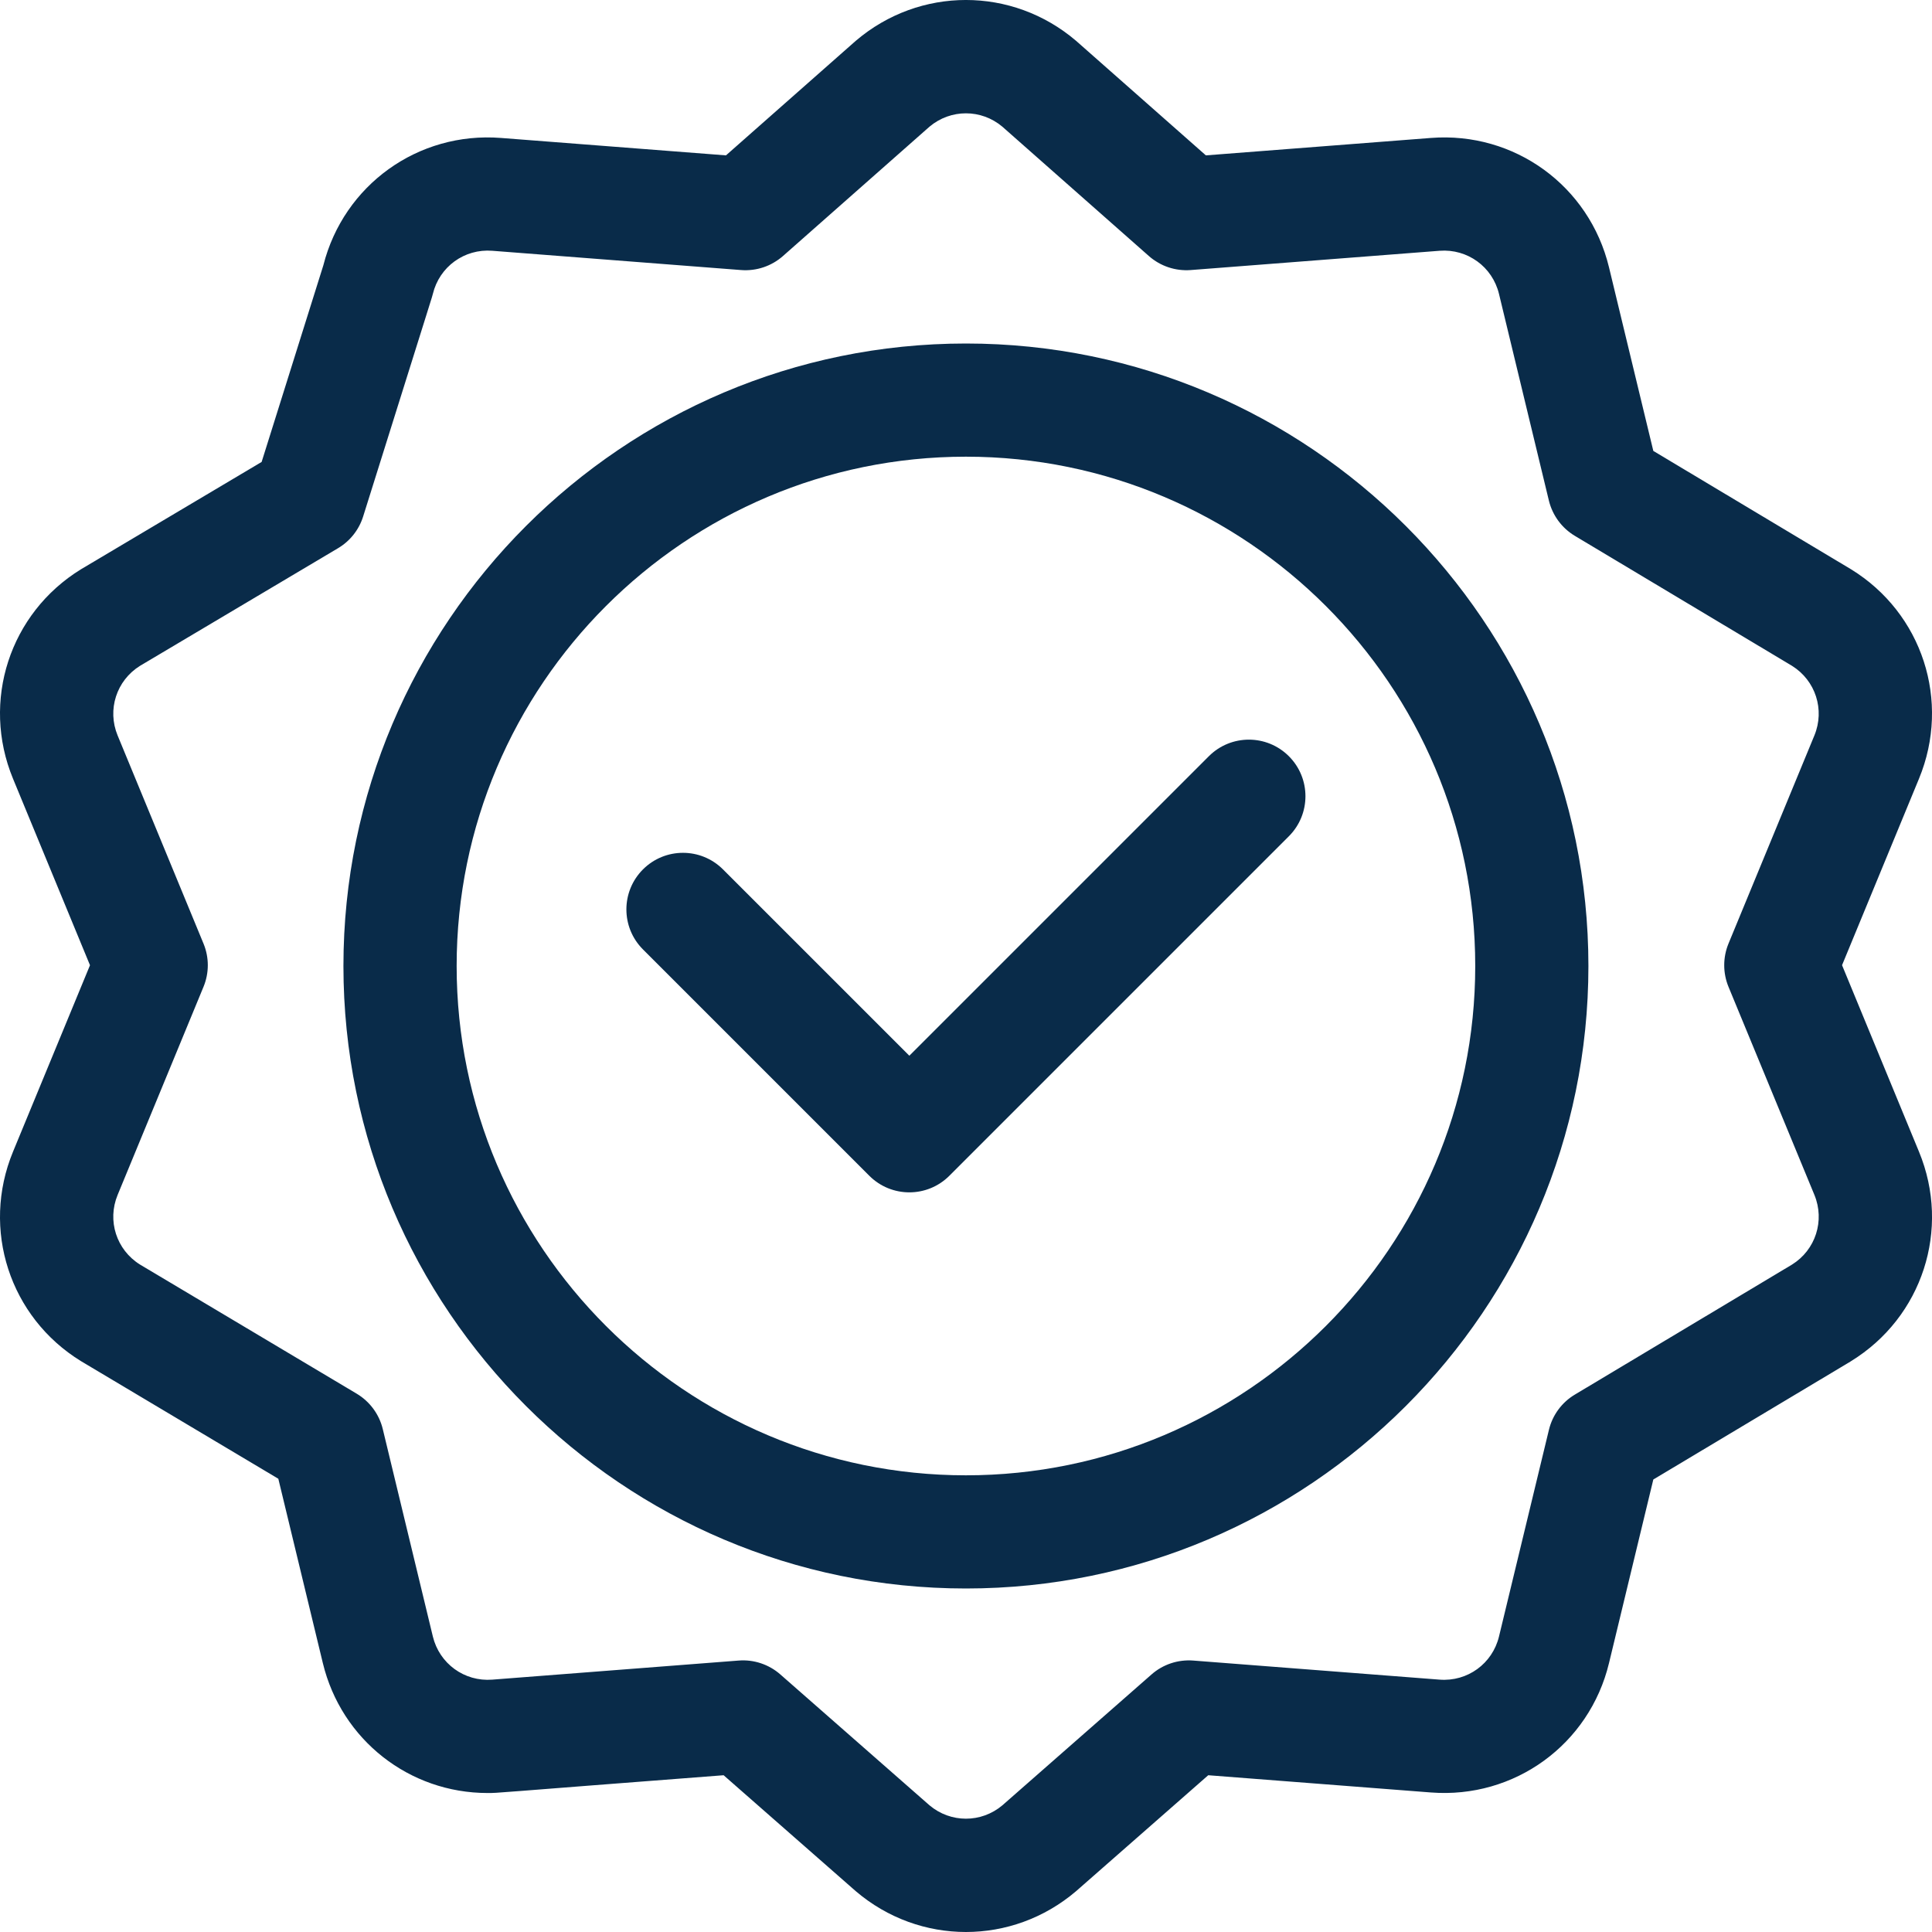
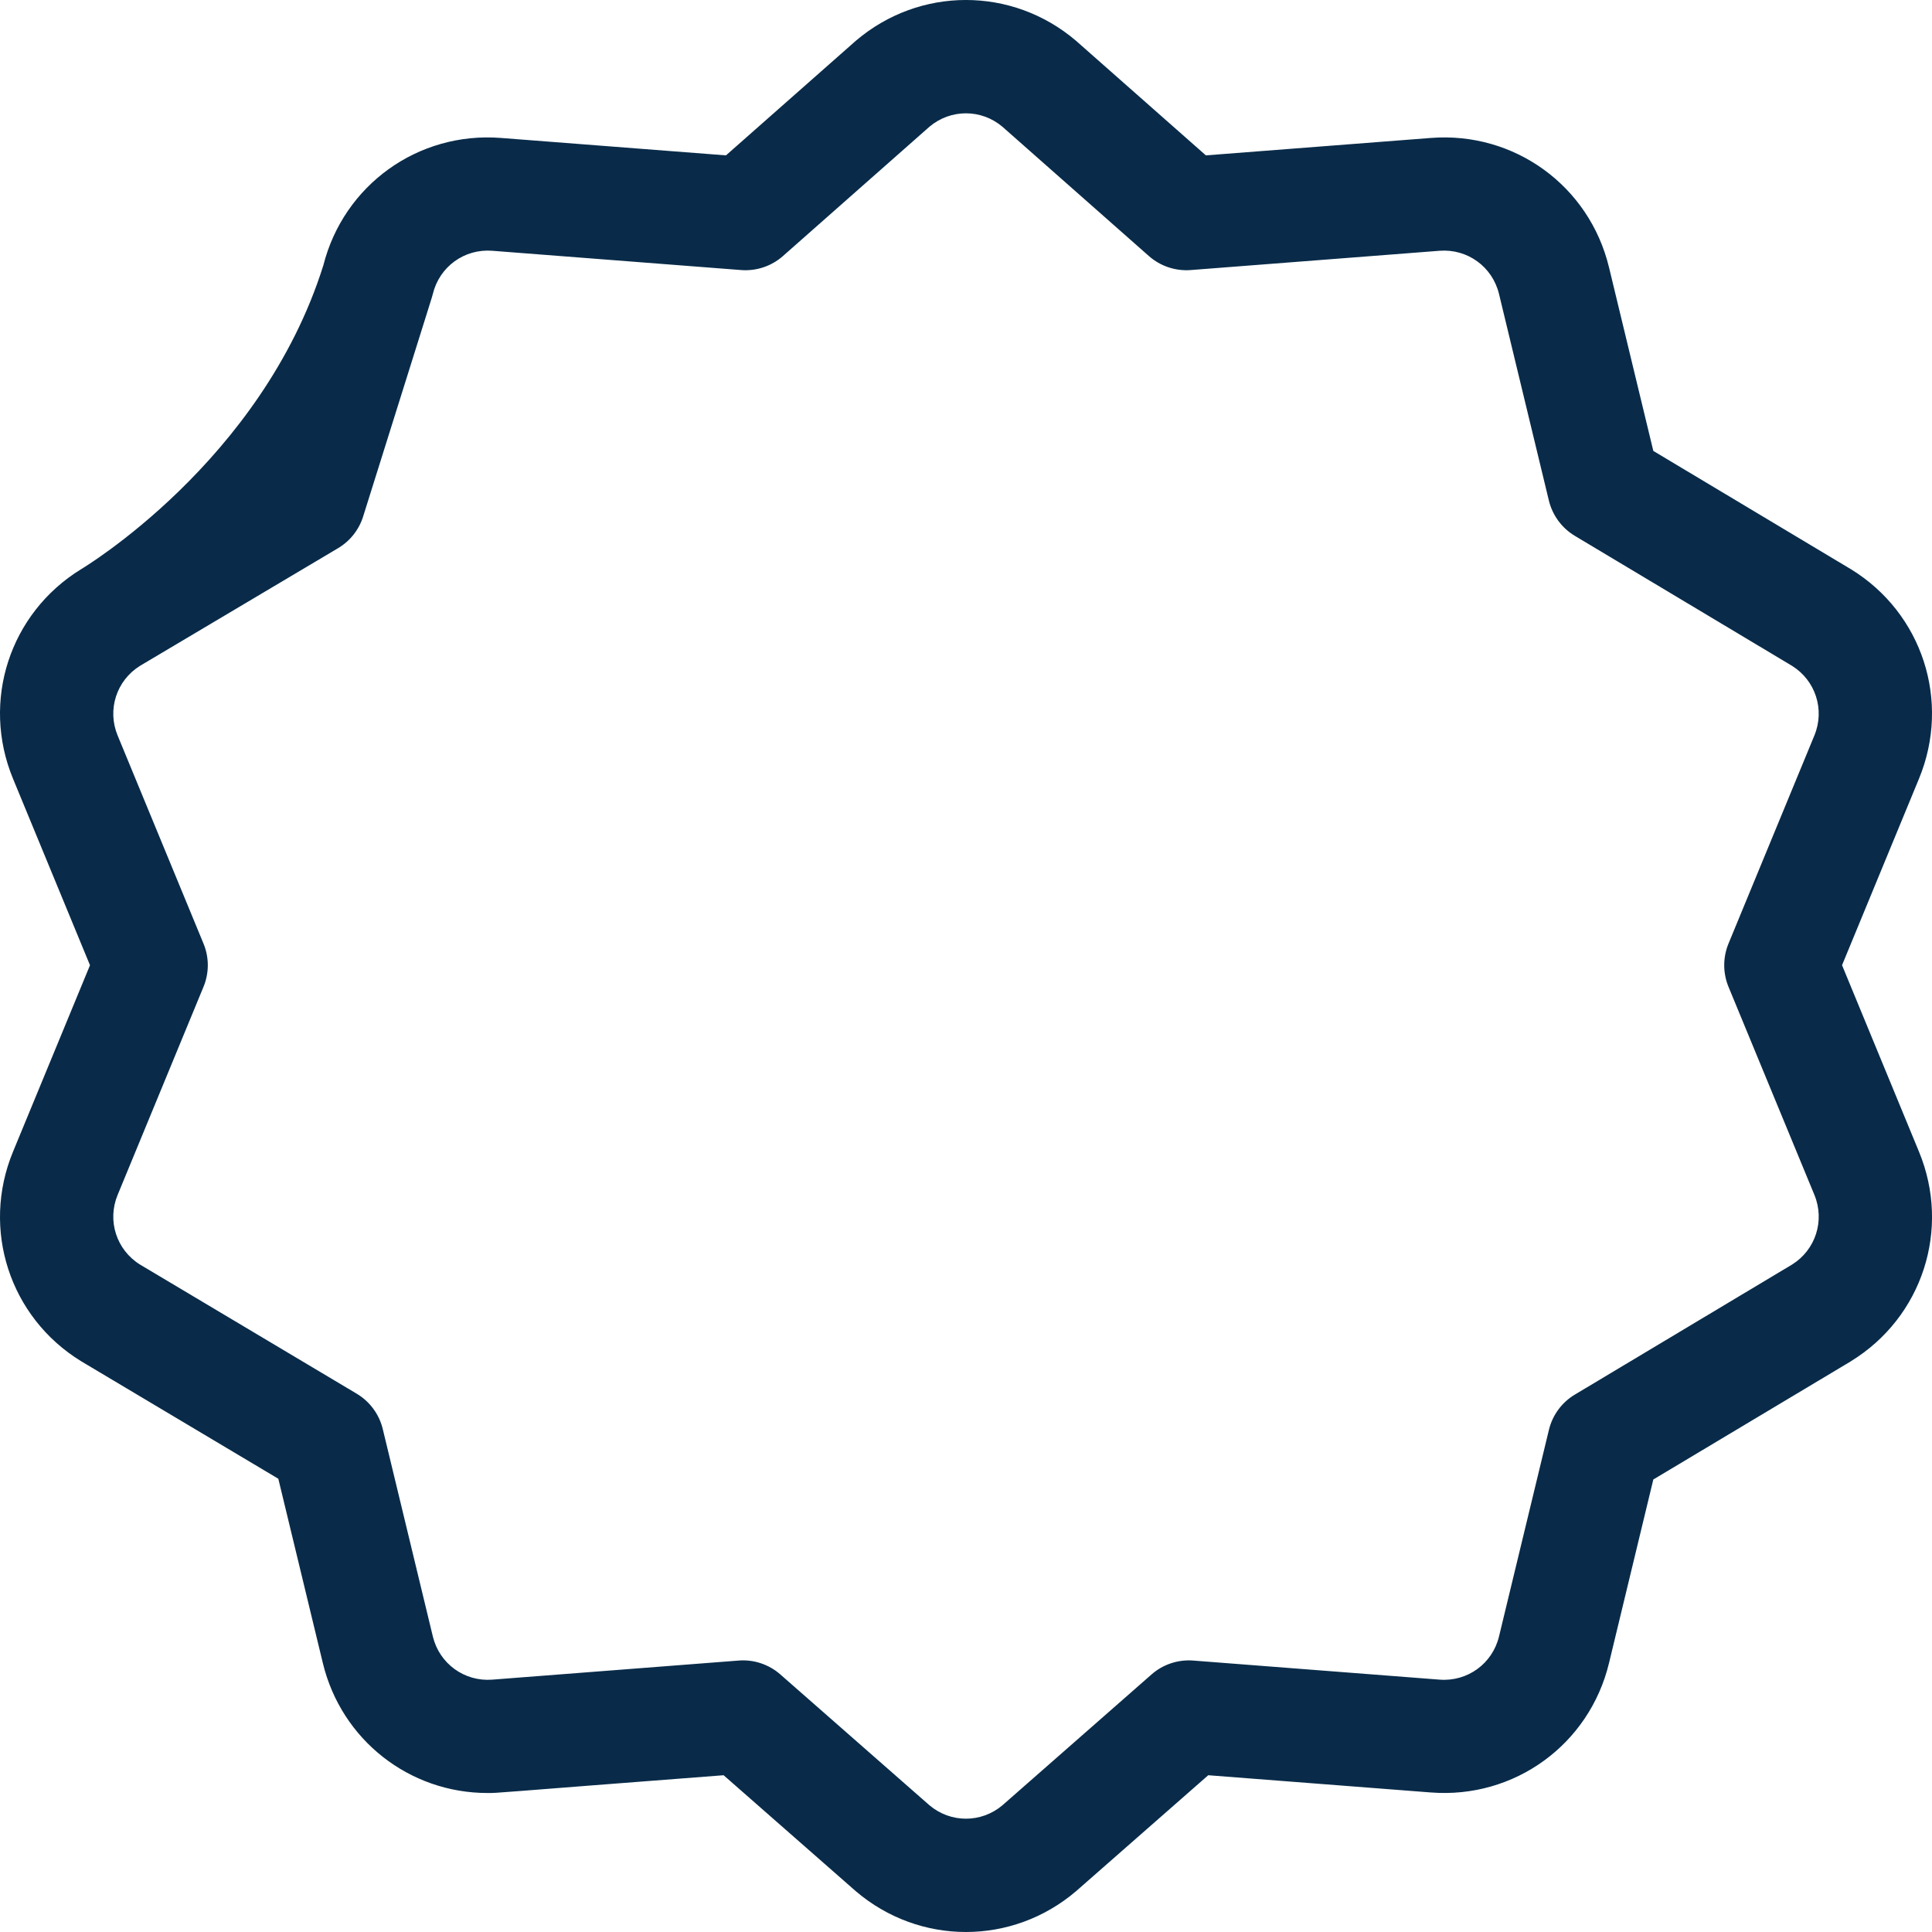
<svg xmlns="http://www.w3.org/2000/svg" width="50" height="50" viewBox="0 0 50 50" fill="none">
-   <path d="M24.998 8.89C16.115 8.89 8.888 16.117 8.888 25C8.888 33.883 16.115 41.11 24.998 41.11C33.881 41.11 41.108 33.883 41.108 25C41.108 16.117 33.881 8.89 24.998 8.89ZM24.998 38.181C17.73 38.181 11.818 32.268 11.818 25C11.818 17.732 17.73 11.819 24.998 11.819C32.266 11.819 38.179 17.732 38.179 25C38.179 32.268 32.266 38.181 24.998 38.181Z" fill="#092B49" />
-   <path d="M31.285 19.571L23.534 27.322L18.711 22.5C18.139 21.928 17.212 21.928 16.64 22.5C16.068 23.072 16.068 23.999 16.64 24.571L22.498 30.429C22.784 30.715 23.159 30.858 23.534 30.858C23.908 30.858 24.283 30.715 24.569 30.429L33.356 21.642C33.928 21.07 33.928 20.143 33.356 19.571C32.784 18.999 31.857 18.999 31.285 19.571Z" fill="#092B49" />
-   <path d="M47.903 14.732C47.898 14.729 42.788 11.67 42.788 11.67L41.641 6.919C41.132 4.811 39.194 3.402 37.031 3.57L31.208 4.021C31.208 4.021 27.854 1.06 27.847 1.055C26.196 -0.352 23.8 -0.352 22.149 1.055C22.142 1.06 18.788 4.021 18.788 4.021L12.965 3.57C10.819 3.403 8.896 4.788 8.368 6.867L6.771 11.955C6.771 11.955 2.103 14.728 2.097 14.732C0.25 15.867 -0.491 18.146 0.336 20.151L2.329 24.98L0.336 29.808C-0.491 31.813 0.25 34.092 2.097 35.227C2.103 35.231 7.203 38.27 7.203 38.27L8.355 43.04C8.837 45.034 10.598 46.403 12.617 46.403C12.926 46.403 12.579 46.414 18.727 45.943C18.727 45.943 22.144 48.941 22.149 48.945C22.974 49.648 23.986 50 24.998 50C26.01 50 27.022 49.648 27.847 48.945C27.853 48.941 31.269 45.943 31.269 45.943L37.032 46.389C39.193 46.556 41.133 45.148 41.641 43.04L42.788 38.289C49.042 34.546 47.716 35.343 47.904 35.227C49.751 34.092 50.492 31.812 49.664 29.808L47.672 24.979L49.664 20.151C50.491 18.146 49.751 15.867 47.903 14.732ZM44.733 25.538L46.957 30.925C47.231 31.591 46.987 32.349 46.376 32.728L40.757 36.092C40.42 36.293 40.178 36.622 40.086 37.004L38.794 42.352C38.624 43.055 37.979 43.524 37.258 43.469L30.88 42.975C30.487 42.945 30.097 43.074 29.801 43.335L25.941 46.722C25.393 47.183 24.603 47.183 24.055 46.721L20.196 43.335C19.899 43.074 19.509 42.944 19.117 42.975L12.739 43.469C12.018 43.525 11.372 43.055 11.202 42.352L9.906 36.983C9.813 36.6 9.57 36.271 9.232 36.069L3.624 32.727C3.013 32.347 2.769 31.591 3.044 30.925L5.267 25.538C5.415 25.18 5.415 24.779 5.267 24.421L3.044 19.034C2.769 18.368 3.013 17.612 3.623 17.232L8.749 14.187C9.059 14.003 9.29 13.711 9.398 13.367C11.287 7.344 11.18 7.697 11.202 7.607C11.372 6.904 12.016 6.434 12.739 6.49L19.18 6.989C19.575 7.019 19.965 6.889 20.262 6.627L24.057 3.277C24.604 2.818 25.392 2.818 25.939 3.277L29.734 6.627C30.031 6.889 30.422 7.019 30.816 6.989L37.257 6.49C37.978 6.435 38.624 6.904 38.794 7.607L40.085 12.955C40.178 13.337 40.42 13.666 40.757 13.868L46.376 17.231C46.987 17.611 47.231 18.367 46.956 19.034L44.733 24.421C44.586 24.779 44.586 25.18 44.733 25.538Z" fill="#092B49" />
+   <path d="M47.903 14.732C47.898 14.729 42.788 11.67 42.788 11.67L41.641 6.919C41.132 4.811 39.194 3.402 37.031 3.57L31.208 4.021C31.208 4.021 27.854 1.06 27.847 1.055C26.196 -0.352 23.8 -0.352 22.149 1.055C22.142 1.06 18.788 4.021 18.788 4.021L12.965 3.57C10.819 3.403 8.896 4.788 8.368 6.867C6.771 11.955 2.103 14.728 2.097 14.732C0.25 15.867 -0.491 18.146 0.336 20.151L2.329 24.98L0.336 29.808C-0.491 31.813 0.25 34.092 2.097 35.227C2.103 35.231 7.203 38.27 7.203 38.27L8.355 43.04C8.837 45.034 10.598 46.403 12.617 46.403C12.926 46.403 12.579 46.414 18.727 45.943C18.727 45.943 22.144 48.941 22.149 48.945C22.974 49.648 23.986 50 24.998 50C26.01 50 27.022 49.648 27.847 48.945C27.853 48.941 31.269 45.943 31.269 45.943L37.032 46.389C39.193 46.556 41.133 45.148 41.641 43.04L42.788 38.289C49.042 34.546 47.716 35.343 47.904 35.227C49.751 34.092 50.492 31.812 49.664 29.808L47.672 24.979L49.664 20.151C50.491 18.146 49.751 15.867 47.903 14.732ZM44.733 25.538L46.957 30.925C47.231 31.591 46.987 32.349 46.376 32.728L40.757 36.092C40.42 36.293 40.178 36.622 40.086 37.004L38.794 42.352C38.624 43.055 37.979 43.524 37.258 43.469L30.88 42.975C30.487 42.945 30.097 43.074 29.801 43.335L25.941 46.722C25.393 47.183 24.603 47.183 24.055 46.721L20.196 43.335C19.899 43.074 19.509 42.944 19.117 42.975L12.739 43.469C12.018 43.525 11.372 43.055 11.202 42.352L9.906 36.983C9.813 36.6 9.57 36.271 9.232 36.069L3.624 32.727C3.013 32.347 2.769 31.591 3.044 30.925L5.267 25.538C5.415 25.18 5.415 24.779 5.267 24.421L3.044 19.034C2.769 18.368 3.013 17.612 3.623 17.232L8.749 14.187C9.059 14.003 9.29 13.711 9.398 13.367C11.287 7.344 11.18 7.697 11.202 7.607C11.372 6.904 12.016 6.434 12.739 6.49L19.18 6.989C19.575 7.019 19.965 6.889 20.262 6.627L24.057 3.277C24.604 2.818 25.392 2.818 25.939 3.277L29.734 6.627C30.031 6.889 30.422 7.019 30.816 6.989L37.257 6.49C37.978 6.435 38.624 6.904 38.794 7.607L40.085 12.955C40.178 13.337 40.42 13.666 40.757 13.868L46.376 17.231C46.987 17.611 47.231 18.367 46.956 19.034L44.733 24.421C44.586 24.779 44.586 25.18 44.733 25.538Z" fill="#092B49" />
</svg>